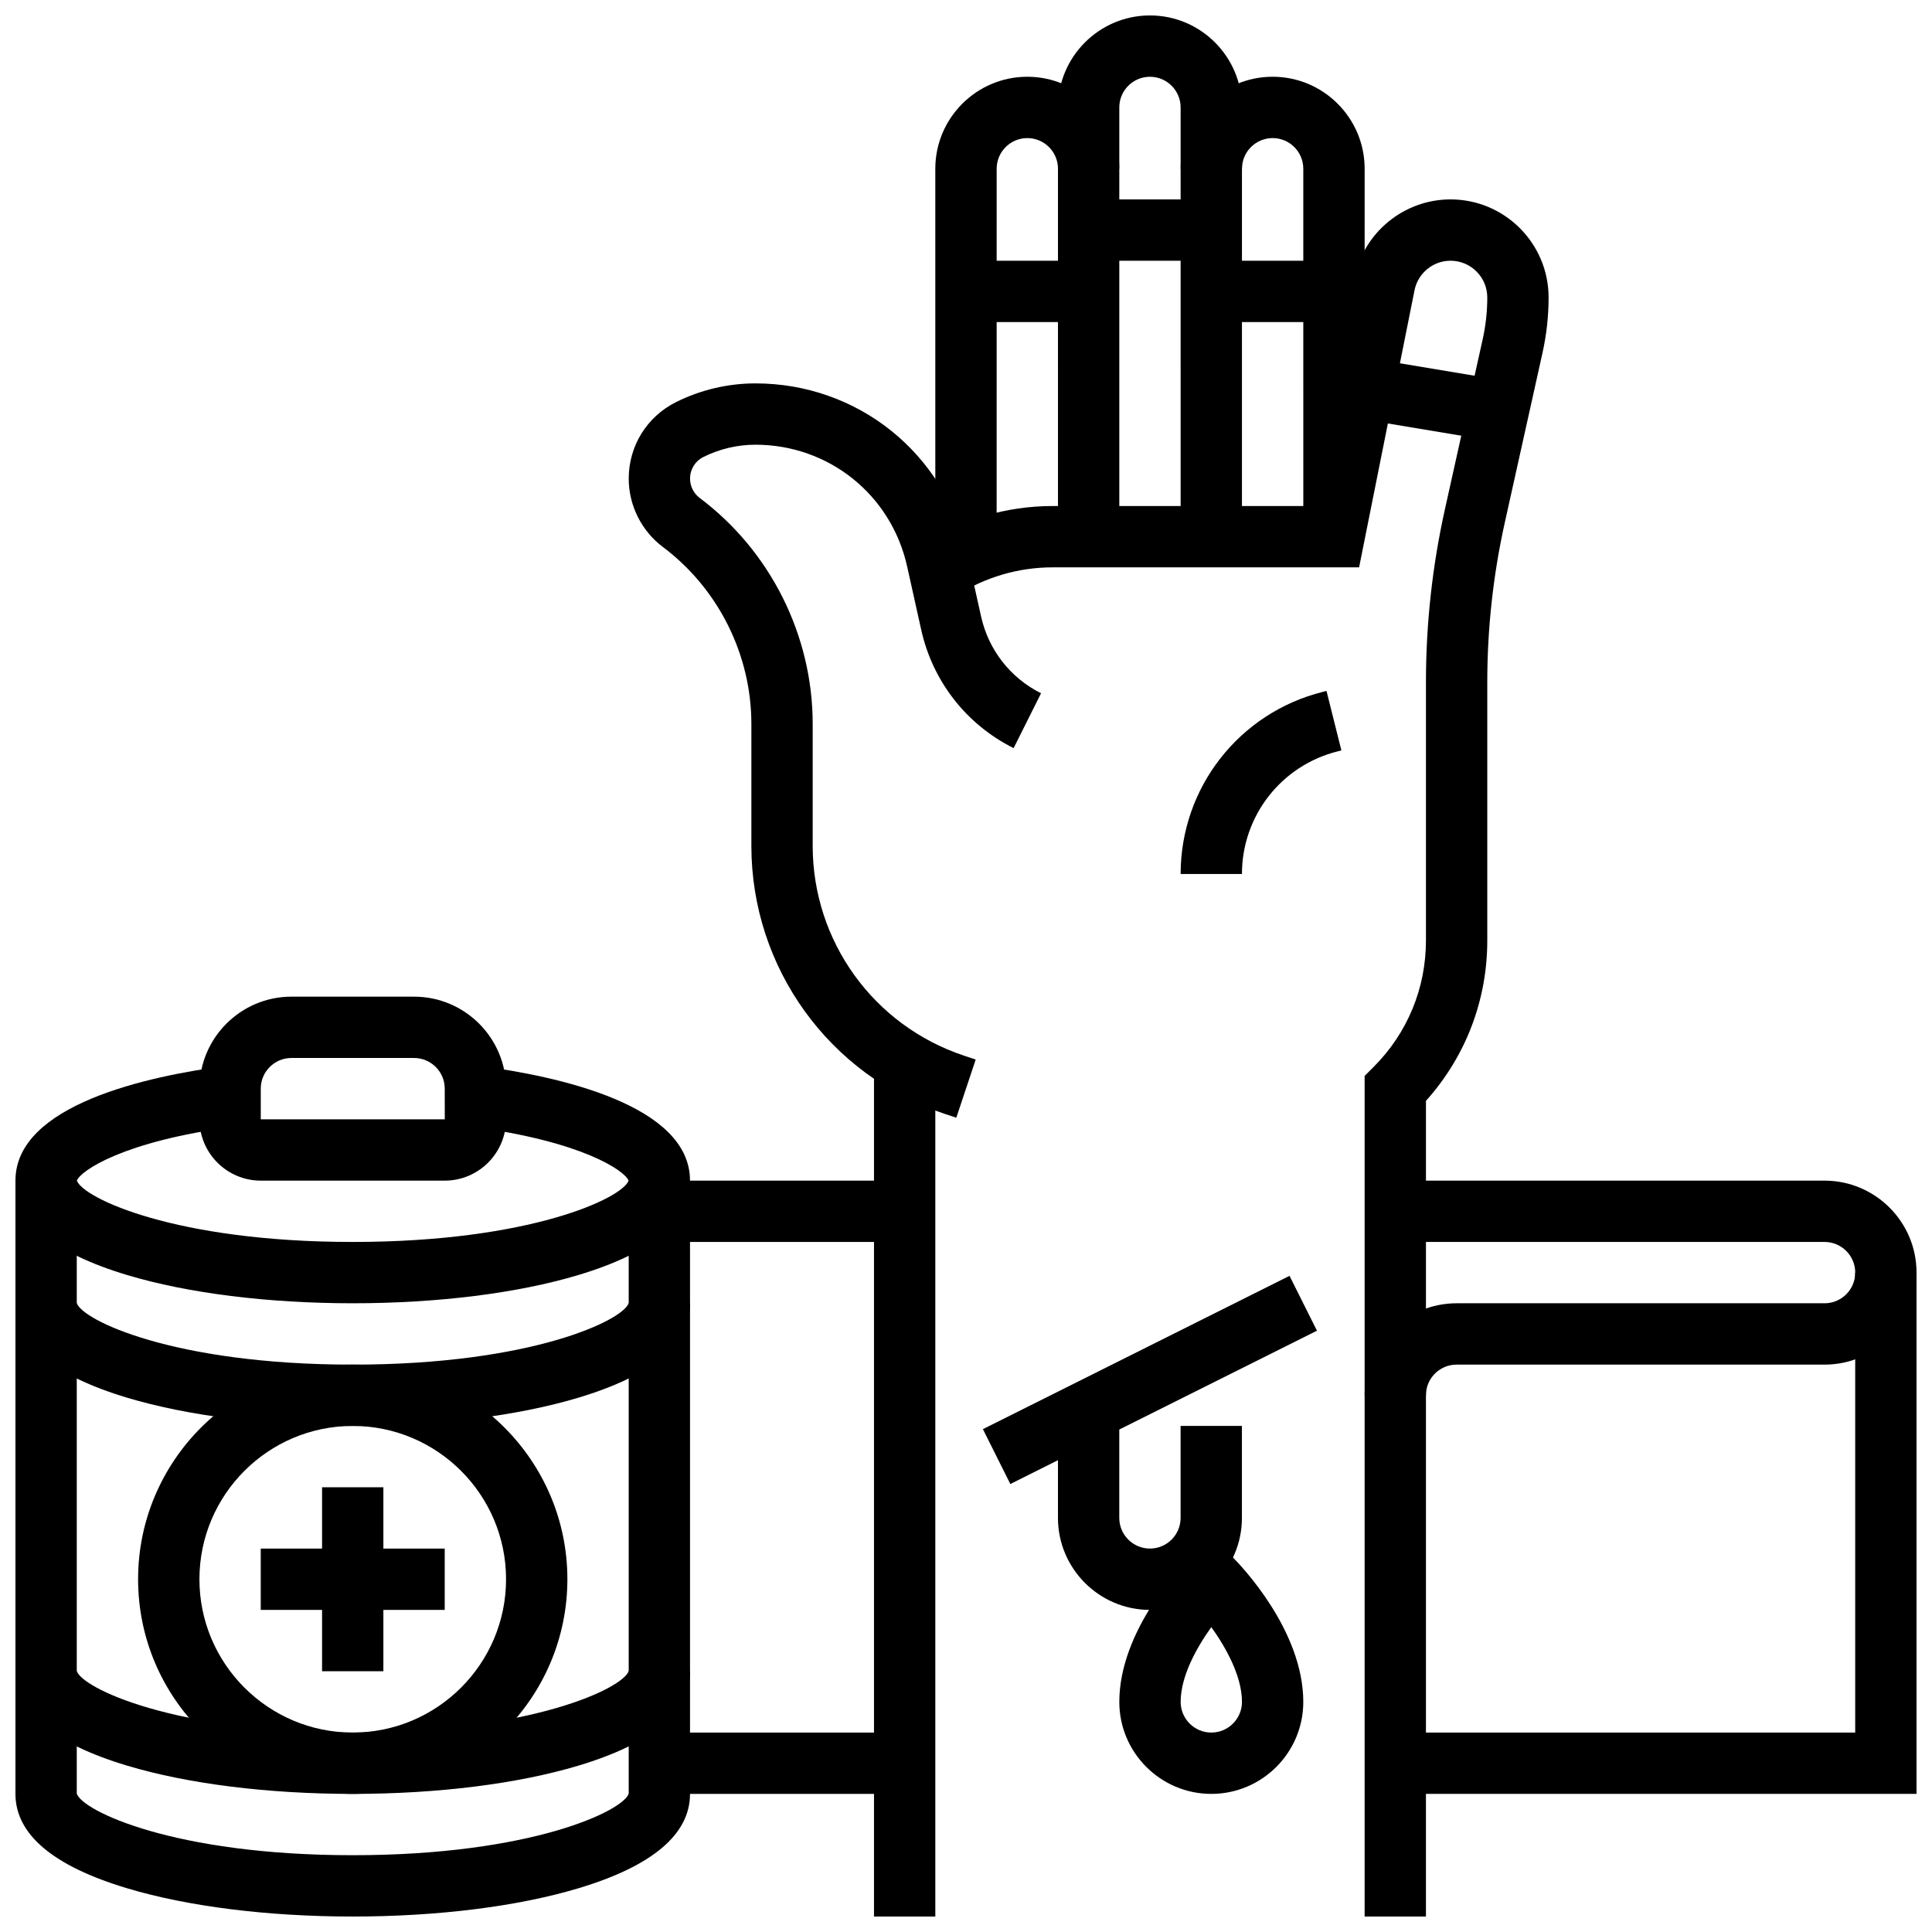
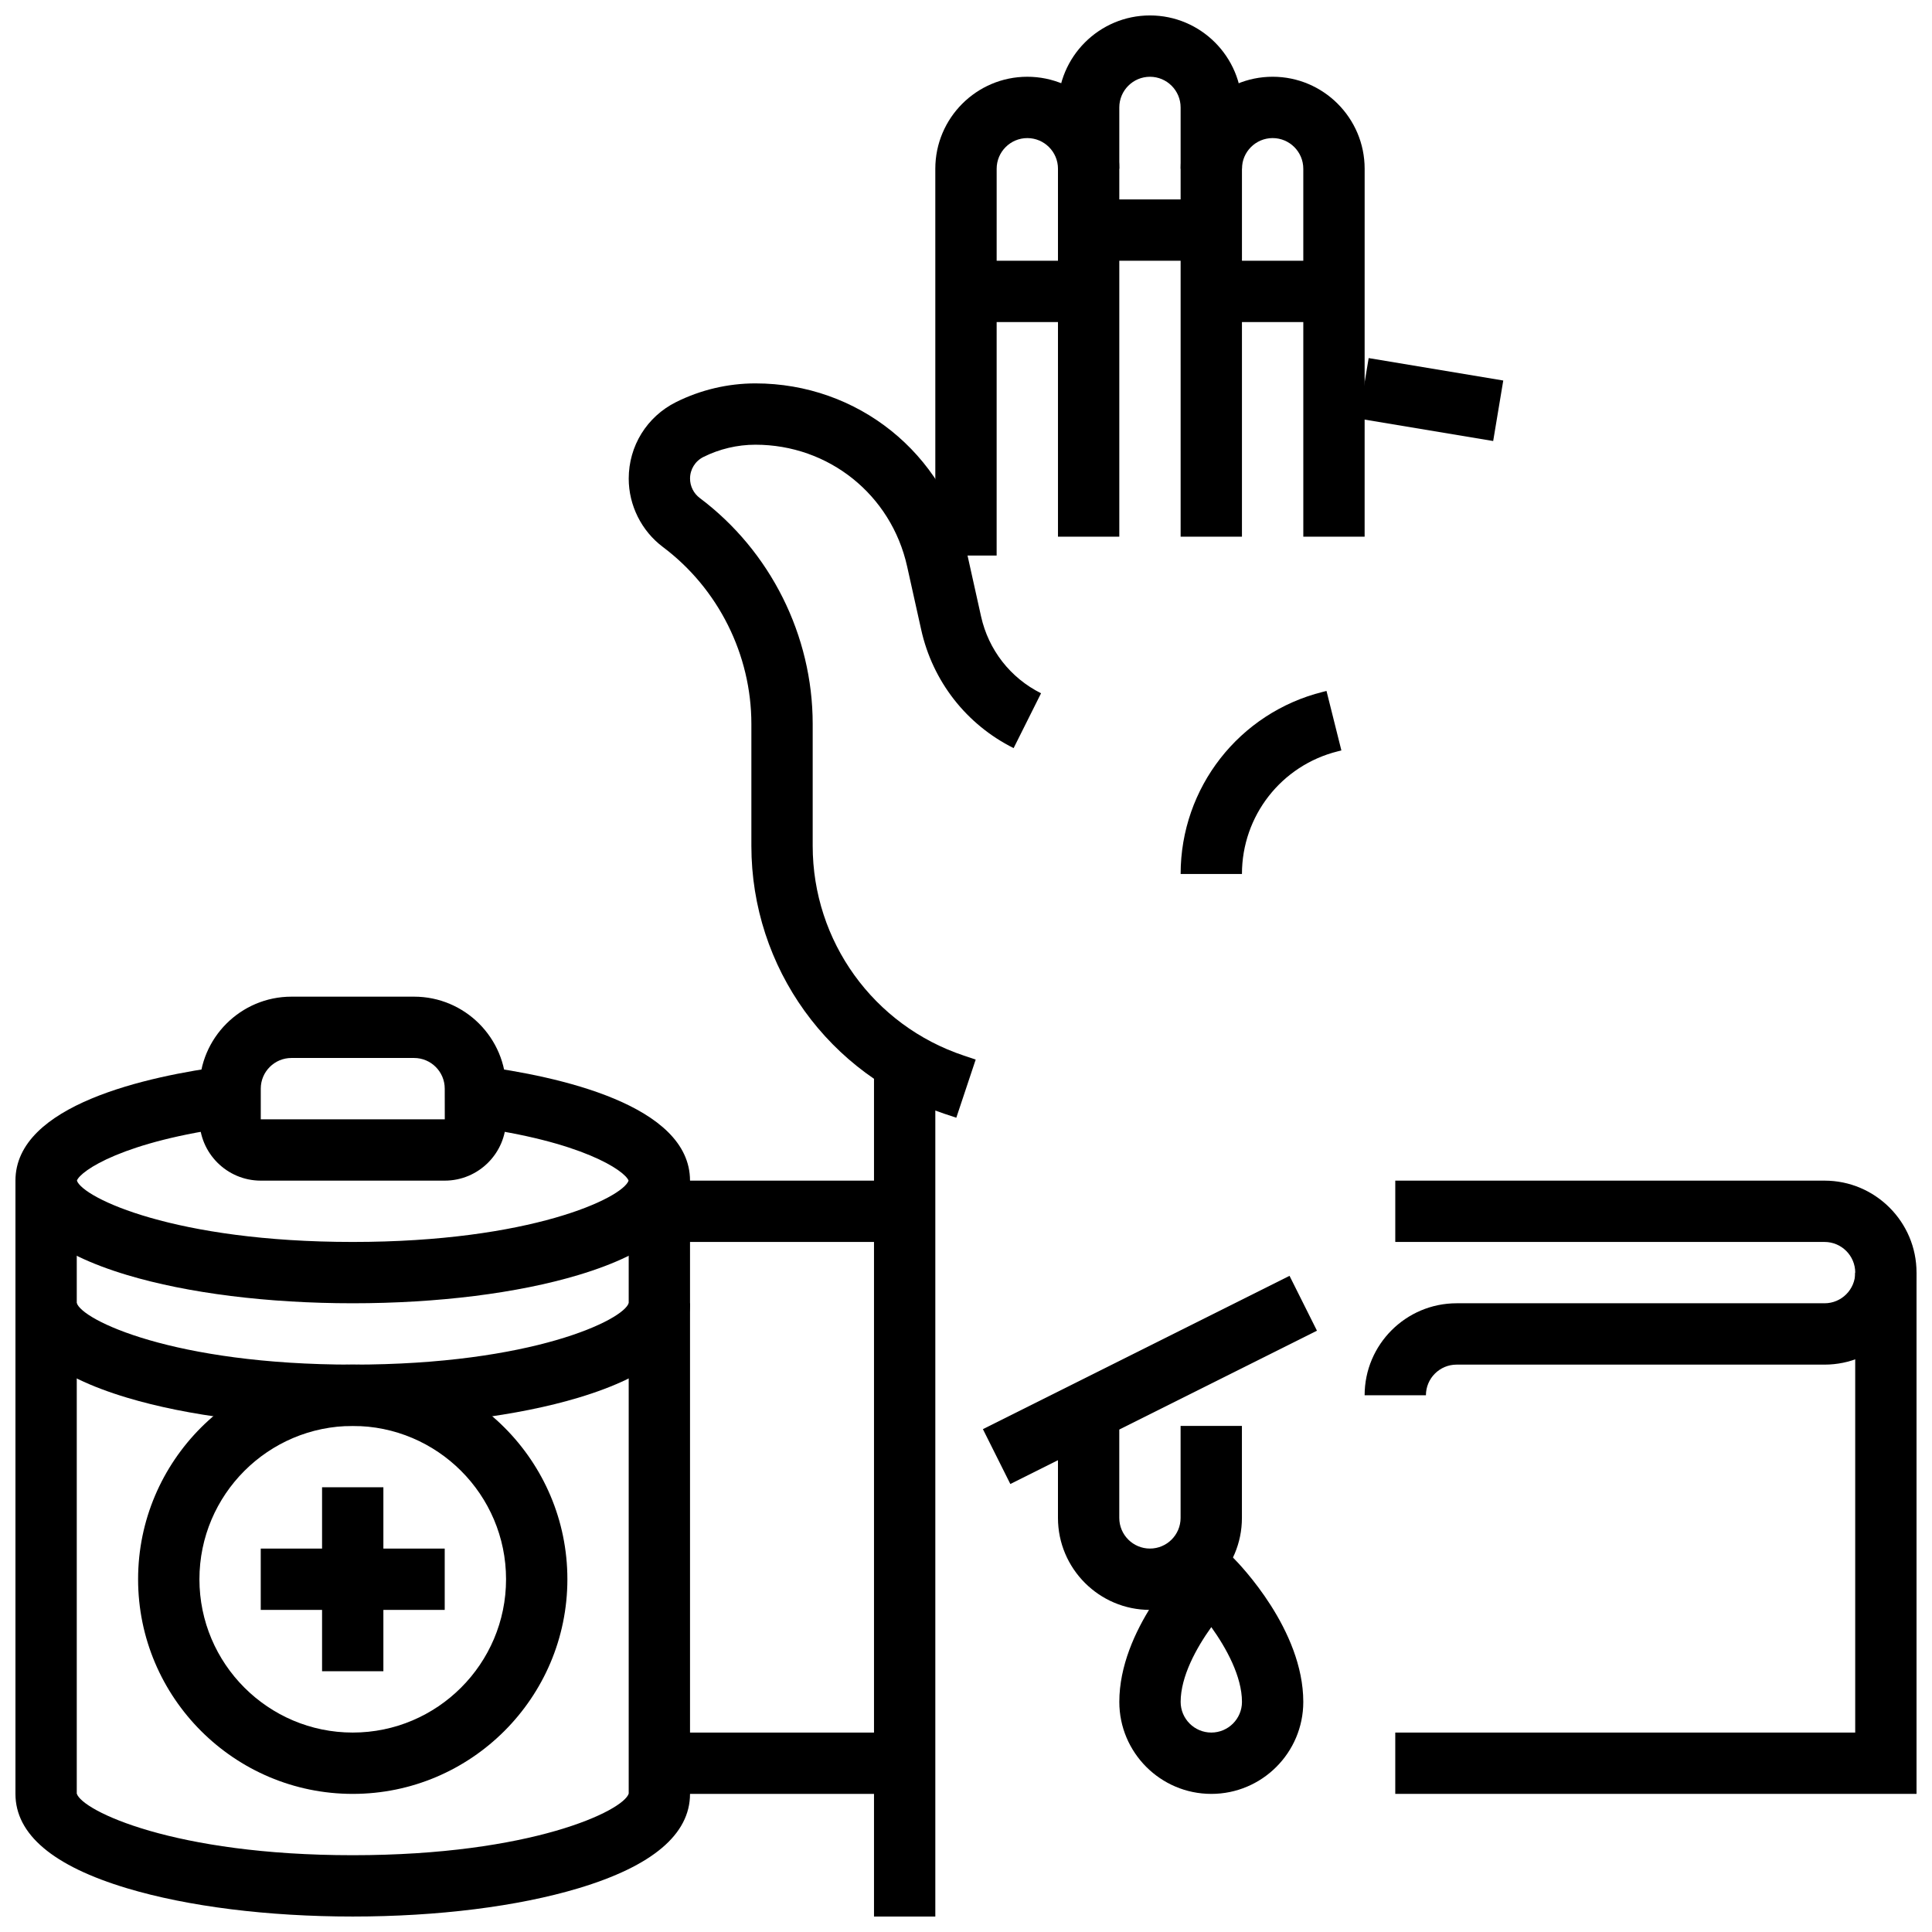
<svg xmlns="http://www.w3.org/2000/svg" width="800px" height="800px" version="1.1" viewBox="144 144 512 512">
  <defs>
    <clipPath id="i">
      <path d="m375 425h17v226.9h-17z" />
    </clipPath>
    <clipPath id="h">
-       <path d="m388 196h167v455.9h-167z" />
+       <path d="m388 196v455.9h-167z" />
    </clipPath>
    <clipPath id="g">
      <path d="m424 148.09h50v138.91h-50z" />
    </clipPath>
    <clipPath id="f">
      <path d="m148.09 426h178.91v64h-178.91z" />
    </clipPath>
    <clipPath id="e">
      <path d="m148.09 489h178.91v33h-178.91z" />
    </clipPath>
    <clipPath id="d">
      <path d="m148.09 456h178.91v195.9h-178.91z" />
    </clipPath>
    <clipPath id="c">
-       <path d="m148.09 586h178.91v34h-178.91z" />
-     </clipPath>
+       </clipPath>
    <clipPath id="b">
      <path d="m513 481h138.9v139h-138.9z" />
    </clipPath>
    <clipPath id="a">
      <path d="m505 456h146.9v58h-146.9z" />
    </clipPath>
  </defs>
  <g clip-path="url(#i)">
    <path d="m375.62 425.44h16.25v226.46h-16.25z" />
  </g>
  <path d="m397.43 440.21-3.133-1.043c-30.609-10.203-51.176-38.738-51.176-71.008v-32.312c0-18.348-8.762-35.871-23.438-46.879-5.676-4.258-9.066-11.035-9.066-18.129 0-8.641 4.801-16.406 12.527-20.27 6.496-3.25 13.773-4.965 21.035-4.965 27.137 0 50.199 18.5 56.086 44.992l3.727 16.77c1.973 8.871 7.766 16.293 15.895 20.359l-7.269 14.535c-12.527-6.262-21.453-17.699-24.492-31.371l-3.727-16.77c-4.219-18.996-20.758-32.266-40.219-32.266-4.754 0-9.516 1.125-13.77 3.25-2.188 1.094-3.543 3.289-3.543 5.734 0 2.008 0.957 3.922 2.562 5.129 18.75 14.062 29.941 36.445 29.941 59.879v32.312c0 25.262 16.102 47.602 40.066 55.59l3.133 1.047z" />
  <path d="m473.13 375.62h-16.25c0-22.875 15.5-42.723 37.688-48.27l0.969-0.242 3.945 15.766-0.973 0.242c-14.945 3.734-25.379 17.102-25.379 32.504z" />
  <g clip-path="url(#h)">
    <path d="m521.89 651.9h-16.25v-222.77l2.379-2.379c8.945-8.945 13.871-20.84 13.871-33.492v-68.48c0-15.387 1.691-30.809 5.031-45.832l10-45.004c0.812-3.641 1.223-7.379 1.223-11.113 0-5.367-4.367-9.734-9.734-9.734-4.625 0-8.641 3.289-9.547 7.828l-14.688 73.43h-81.191c-9.117 0-17.984 2.609-25.648 7.547l-8.801-13.664c10.293-6.629 22.207-10.137 34.449-10.137h67.867l12.074-60.371c2.422-12.102 13.141-20.887 25.484-20.887 14.328 0 25.984 11.66 25.984 25.988 0 4.918-0.539 9.84-1.605 14.641l-10 45.004c-3.082 13.867-4.644 28.102-4.644 42.305v68.48c0 15.832-5.746 30.785-16.25 42.473z" />
  </g>
  <path d="m505.64 286.23h-16.25l-0.004-97.512c0-4.481-3.644-8.125-8.125-8.125-4.481 0-8.125 3.644-8.125 8.125h-16.25c0-13.441 10.938-24.379 24.379-24.379 13.441 0 24.379 10.938 24.379 24.379z" />
  <path d="m408.12 291.22h-16.25l-0.004-102.5c0-13.441 10.934-24.379 24.379-24.379 13.441 0 24.379 10.938 24.379 24.379h-16.25c0-4.481-3.644-8.125-8.125-8.125-4.481 0-8.125 3.644-8.125 8.125z" />
  <path d="m465.01 213.1h32.504v16.25h-32.504z" />
  <g clip-path="url(#g)">
    <path d="m473.13 286.23h-16.25l-0.004-113.76c0-4.481-3.644-8.125-8.125-8.125-4.481 0-8.125 3.644-8.125 8.125v113.76h-16.25l-0.004-113.76c0-13.441 10.934-24.379 24.379-24.379 13.441 0 24.379 10.938 24.379 24.379z" />
  </g>
  <path d="m432.5 196.85h32.504v16.25h-32.504z" />
  <path d="m400 213.1h32.504v16.25h-32.504z" />
  <path d="m504.04 254.93 2.672-16.031 35.668 5.945-2.672 16.031z" />
  <path d="m404.48 522.74 81.258-40.629 7.269 14.535-81.258 40.629z" />
  <path d="m448.75 570.64c-13.441 0-24.379-10.938-24.379-24.379v-28.441h16.25v28.441c0 4.481 3.644 8.125 8.125 8.125s8.125-3.644 8.125-8.125v-24.379h16.25v24.379c0.008 13.441-10.93 24.379-24.371 24.379z" />
  <path d="m213.1 554.39h48.754v16.25h-48.754z" />
  <path d="m229.35 538.14h16.25v48.754h-16.25z" />
  <path d="m237.48 619.4c-31.363 0-56.883-25.516-56.883-56.883 0-31.363 25.516-56.883 56.883-56.883 31.363 0 56.883 25.516 56.883 56.883-0.004 31.367-25.52 56.883-56.883 56.883zm0-97.512c-22.402 0-40.629 18.227-40.629 40.629s18.227 40.629 40.629 40.629c22.402 0 40.629-18.227 40.629-40.629s-18.227-40.629-40.629-40.629z" />
  <path d="m465.01 619.4c-13.441 0-24.379-10.938-24.379-24.379 0-19.066 16.727-36.344 18.633-38.25l5.746-5.746 5.746 5.746c1.906 1.91 18.629 19.184 18.629 38.254 0 13.441-10.934 24.375-24.375 24.375zm0-44.199c-3.981 5.551-8.125 13.082-8.125 19.82 0 4.481 3.644 8.125 8.125 8.125 4.481 0 8.125-3.644 8.125-8.125 0-6.738-4.144-14.266-8.125-19.82z" />
  <g clip-path="url(#f)">
    <path d="m237.48 489.38c-22.473 0-43.711-2.656-59.793-7.484-19.637-5.887-29.594-14.305-29.594-25.02 0-20.09 34.977-27.676 55.824-30.406l2.113 16.113c-29.402 3.852-40.664 11.684-41.66 14.293 1.648 4.606 26.004 16.254 73.109 16.254 47.102 0 71.461-11.648 73.105-16.25-0.996-2.609-12.258-10.441-41.66-14.293l2.113-16.113c20.848 2.731 55.824 10.312 55.824 30.402 0 10.711-9.957 19.129-29.59 25.02-16.086 4.828-37.32 7.484-59.793 7.484z" />
  </g>
  <g clip-path="url(#e)">
    <path d="m237.48 521.89c-22.473 0-43.711-2.656-59.793-7.484-19.637-5.887-29.594-14.305-29.594-25.02h16.25c0-0.062-0.008-0.109-0.012-0.121 1.242 4.508 25.609 16.375 73.148 16.375 47.539 0 71.906-11.867 73.148-16.375-0.008 0.012-0.016 0.059-0.016 0.121h16.25c0 10.711-9.957 19.129-29.59 25.02-16.086 4.828-37.32 7.484-59.793 7.484z" />
  </g>
  <g clip-path="url(#d)">
    <path d="m237.48 651.9c-22.473 0-43.711-2.656-59.793-7.484-19.637-5.887-29.594-14.305-29.594-25.02v-162.52h16.25v162.44c1.387 4.543 25.75 16.332 73.137 16.332 47.383 0 71.75-11.789 73.133-16.332v-162.44h16.25v162.52c0 10.711-9.957 19.129-29.59 25.02-16.086 4.828-37.32 7.484-59.793 7.484z" />
  </g>
  <g clip-path="url(#c)">
    <path d="m237.48 619.4c-22.473 0-43.711-2.656-59.793-7.484-19.637-5.887-29.594-14.305-29.594-25.02h16.25c0-0.062-0.008-0.109-0.012-0.121 1.242 4.508 25.609 16.375 73.148 16.375 47.539 0 71.906-11.867 73.148-16.375-0.008 0.012-0.016 0.059-0.016 0.121h16.25c0 10.711-9.957 19.129-29.59 25.02-16.086 4.828-37.32 7.484-59.793 7.484z" />
  </g>
  <path d="m318.74 603.15h65.008v16.25h-65.008z" />
  <g clip-path="url(#b)">
    <path d="m651.9 619.4h-138.14v-16.25h121.89v-121.89h16.25z" />
  </g>
  <g clip-path="url(#a)">
    <path d="m521.89 513.76h-16.25c0-13.441 10.934-24.379 24.379-24.379h97.512c4.481 0 8.125-3.644 8.125-8.125 0-4.481-3.644-8.125-8.125-8.125h-113.77v-16.25h113.76c13.441 0 24.379 10.938 24.379 24.379 0 13.441-10.934 24.379-24.379 24.379h-97.512c-4.477-0.004-8.125 3.641-8.125 8.121z" />
  </g>
  <path d="m318.74 456.88h65.008v16.25h-65.008z" />
  <path d="m261.86 456.88h-48.754c-8.961 0-16.25-7.293-16.25-16.25v-8.125c0-13.441 10.938-24.379 24.379-24.379h32.504c13.441 0 24.379 10.938 24.379 24.379v8.125c-0.004 8.961-7.297 16.25-16.258 16.25zm-40.629-32.504c-4.481 0-8.125 3.644-8.125 8.125v8.125h48.754 0.012l-0.012-8.125c0-4.481-3.644-8.125-8.125-8.125z" />
</svg>